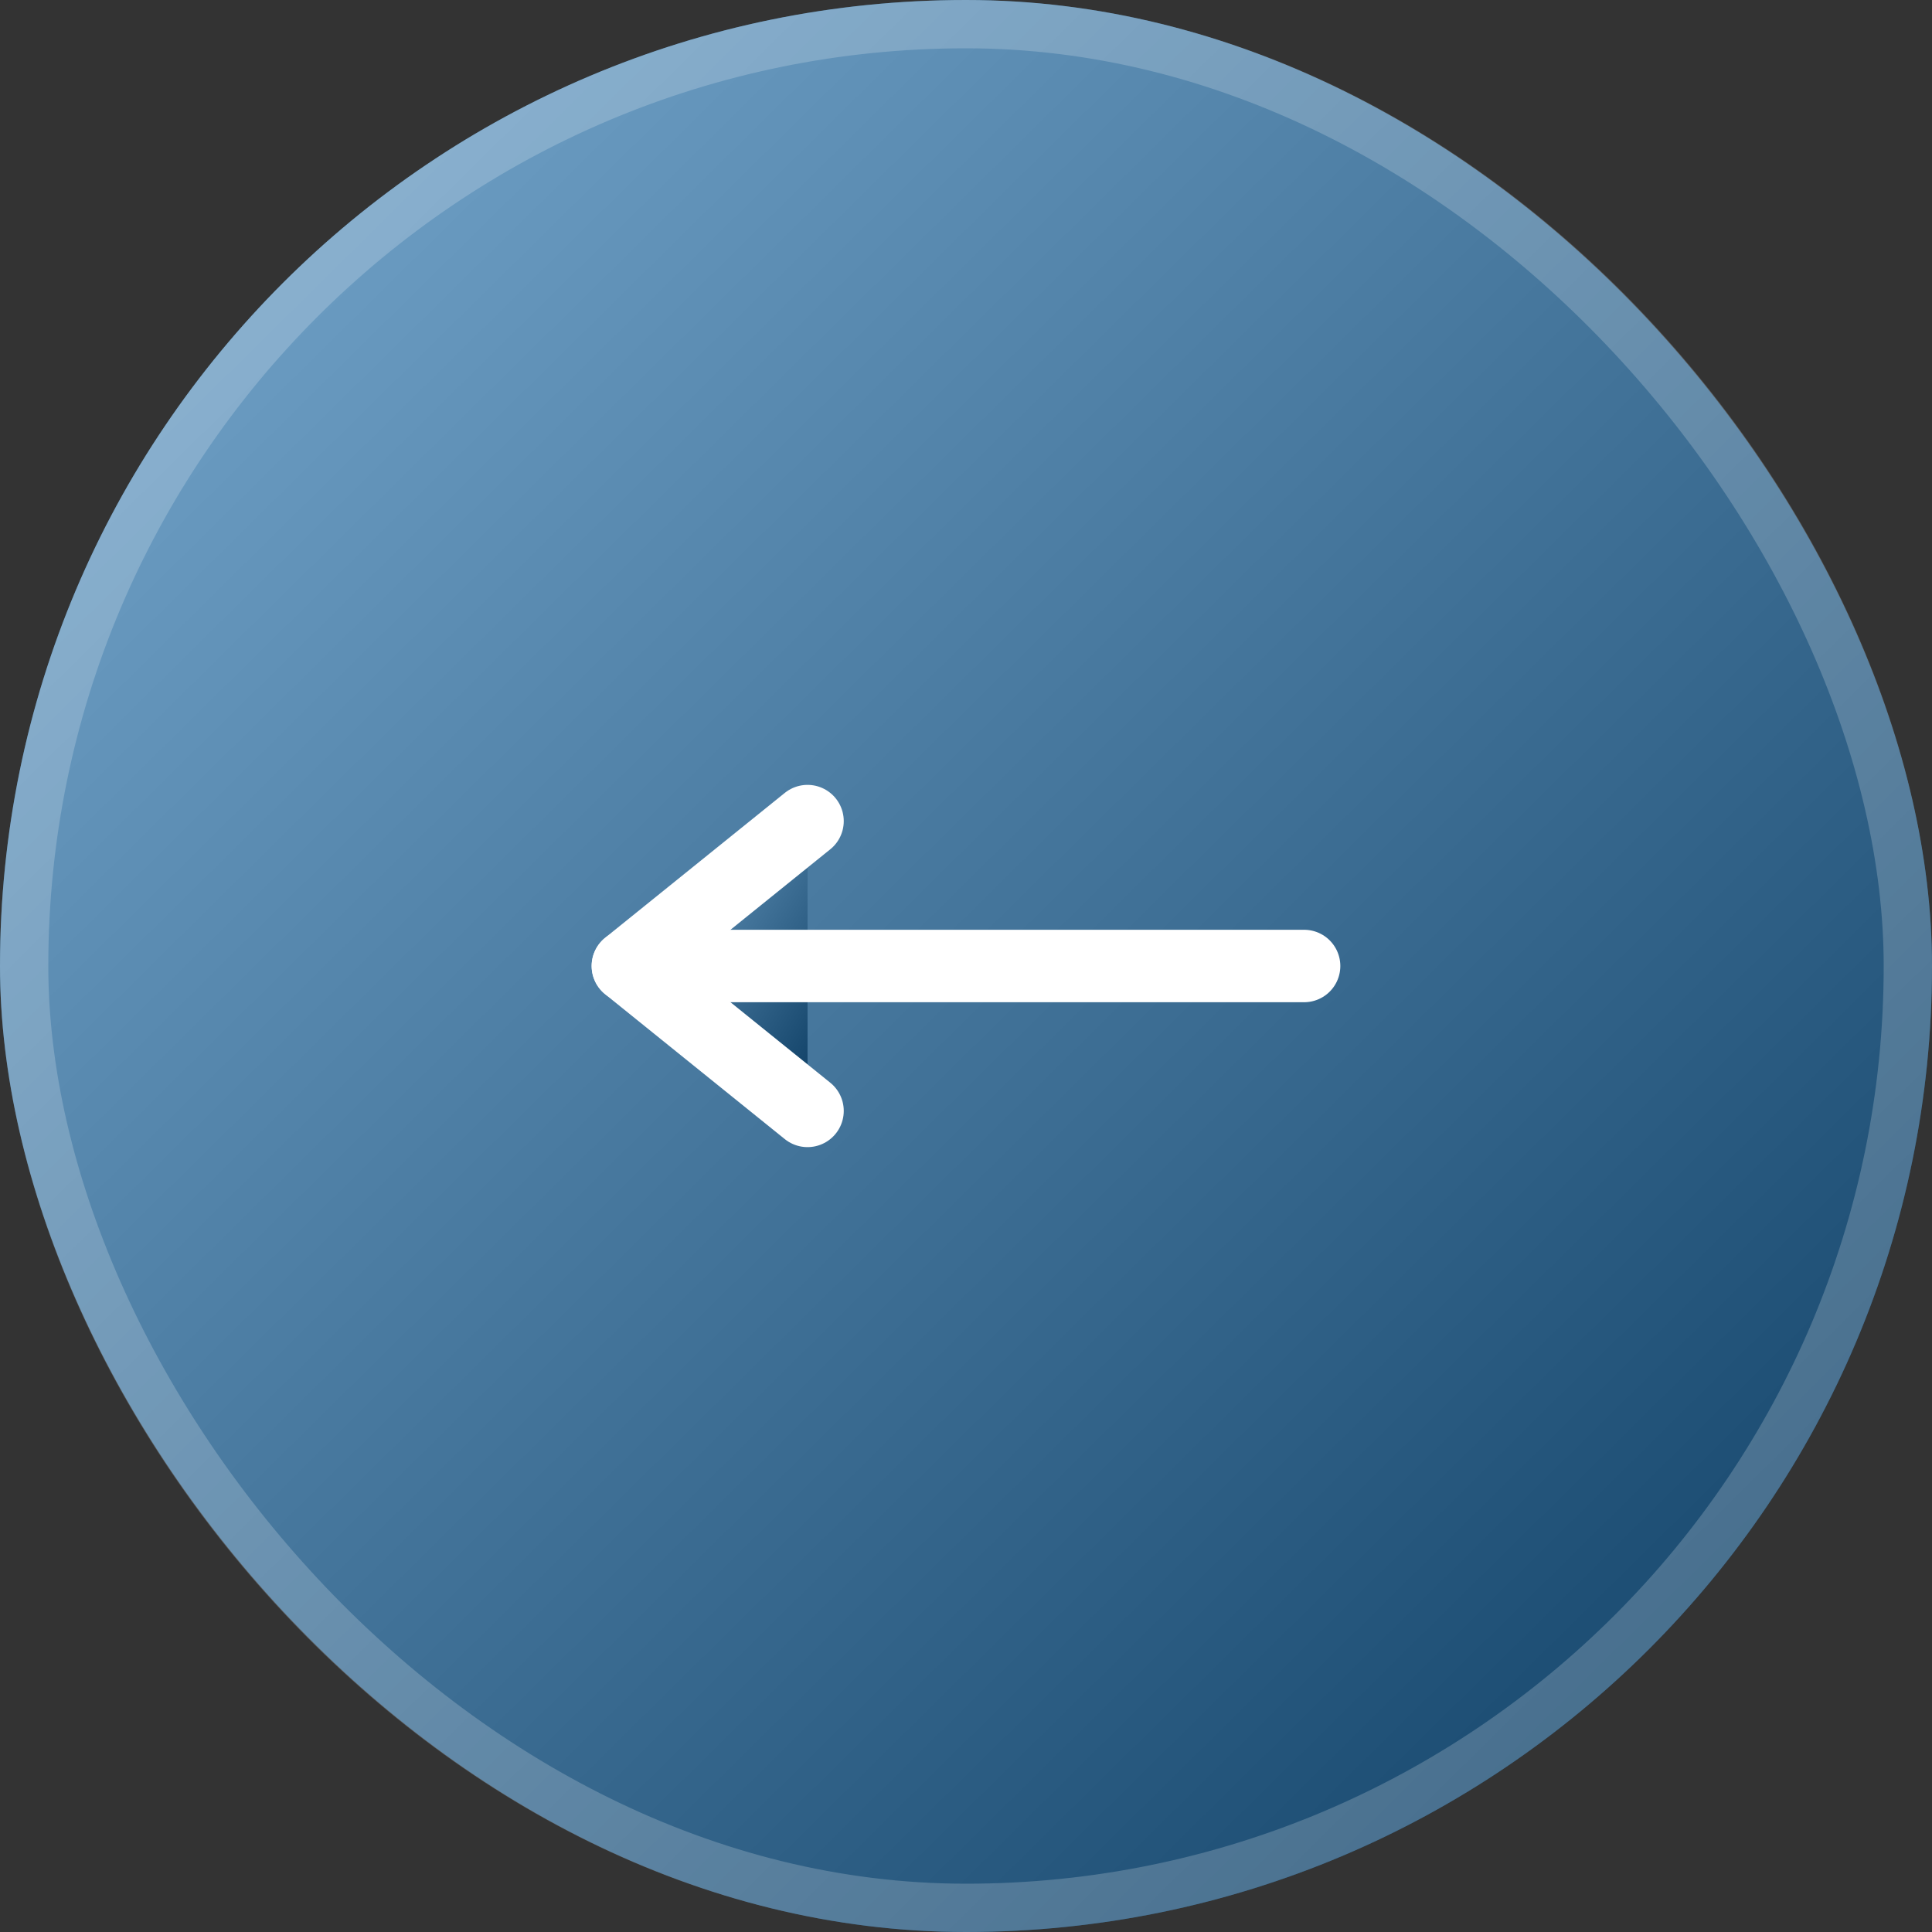
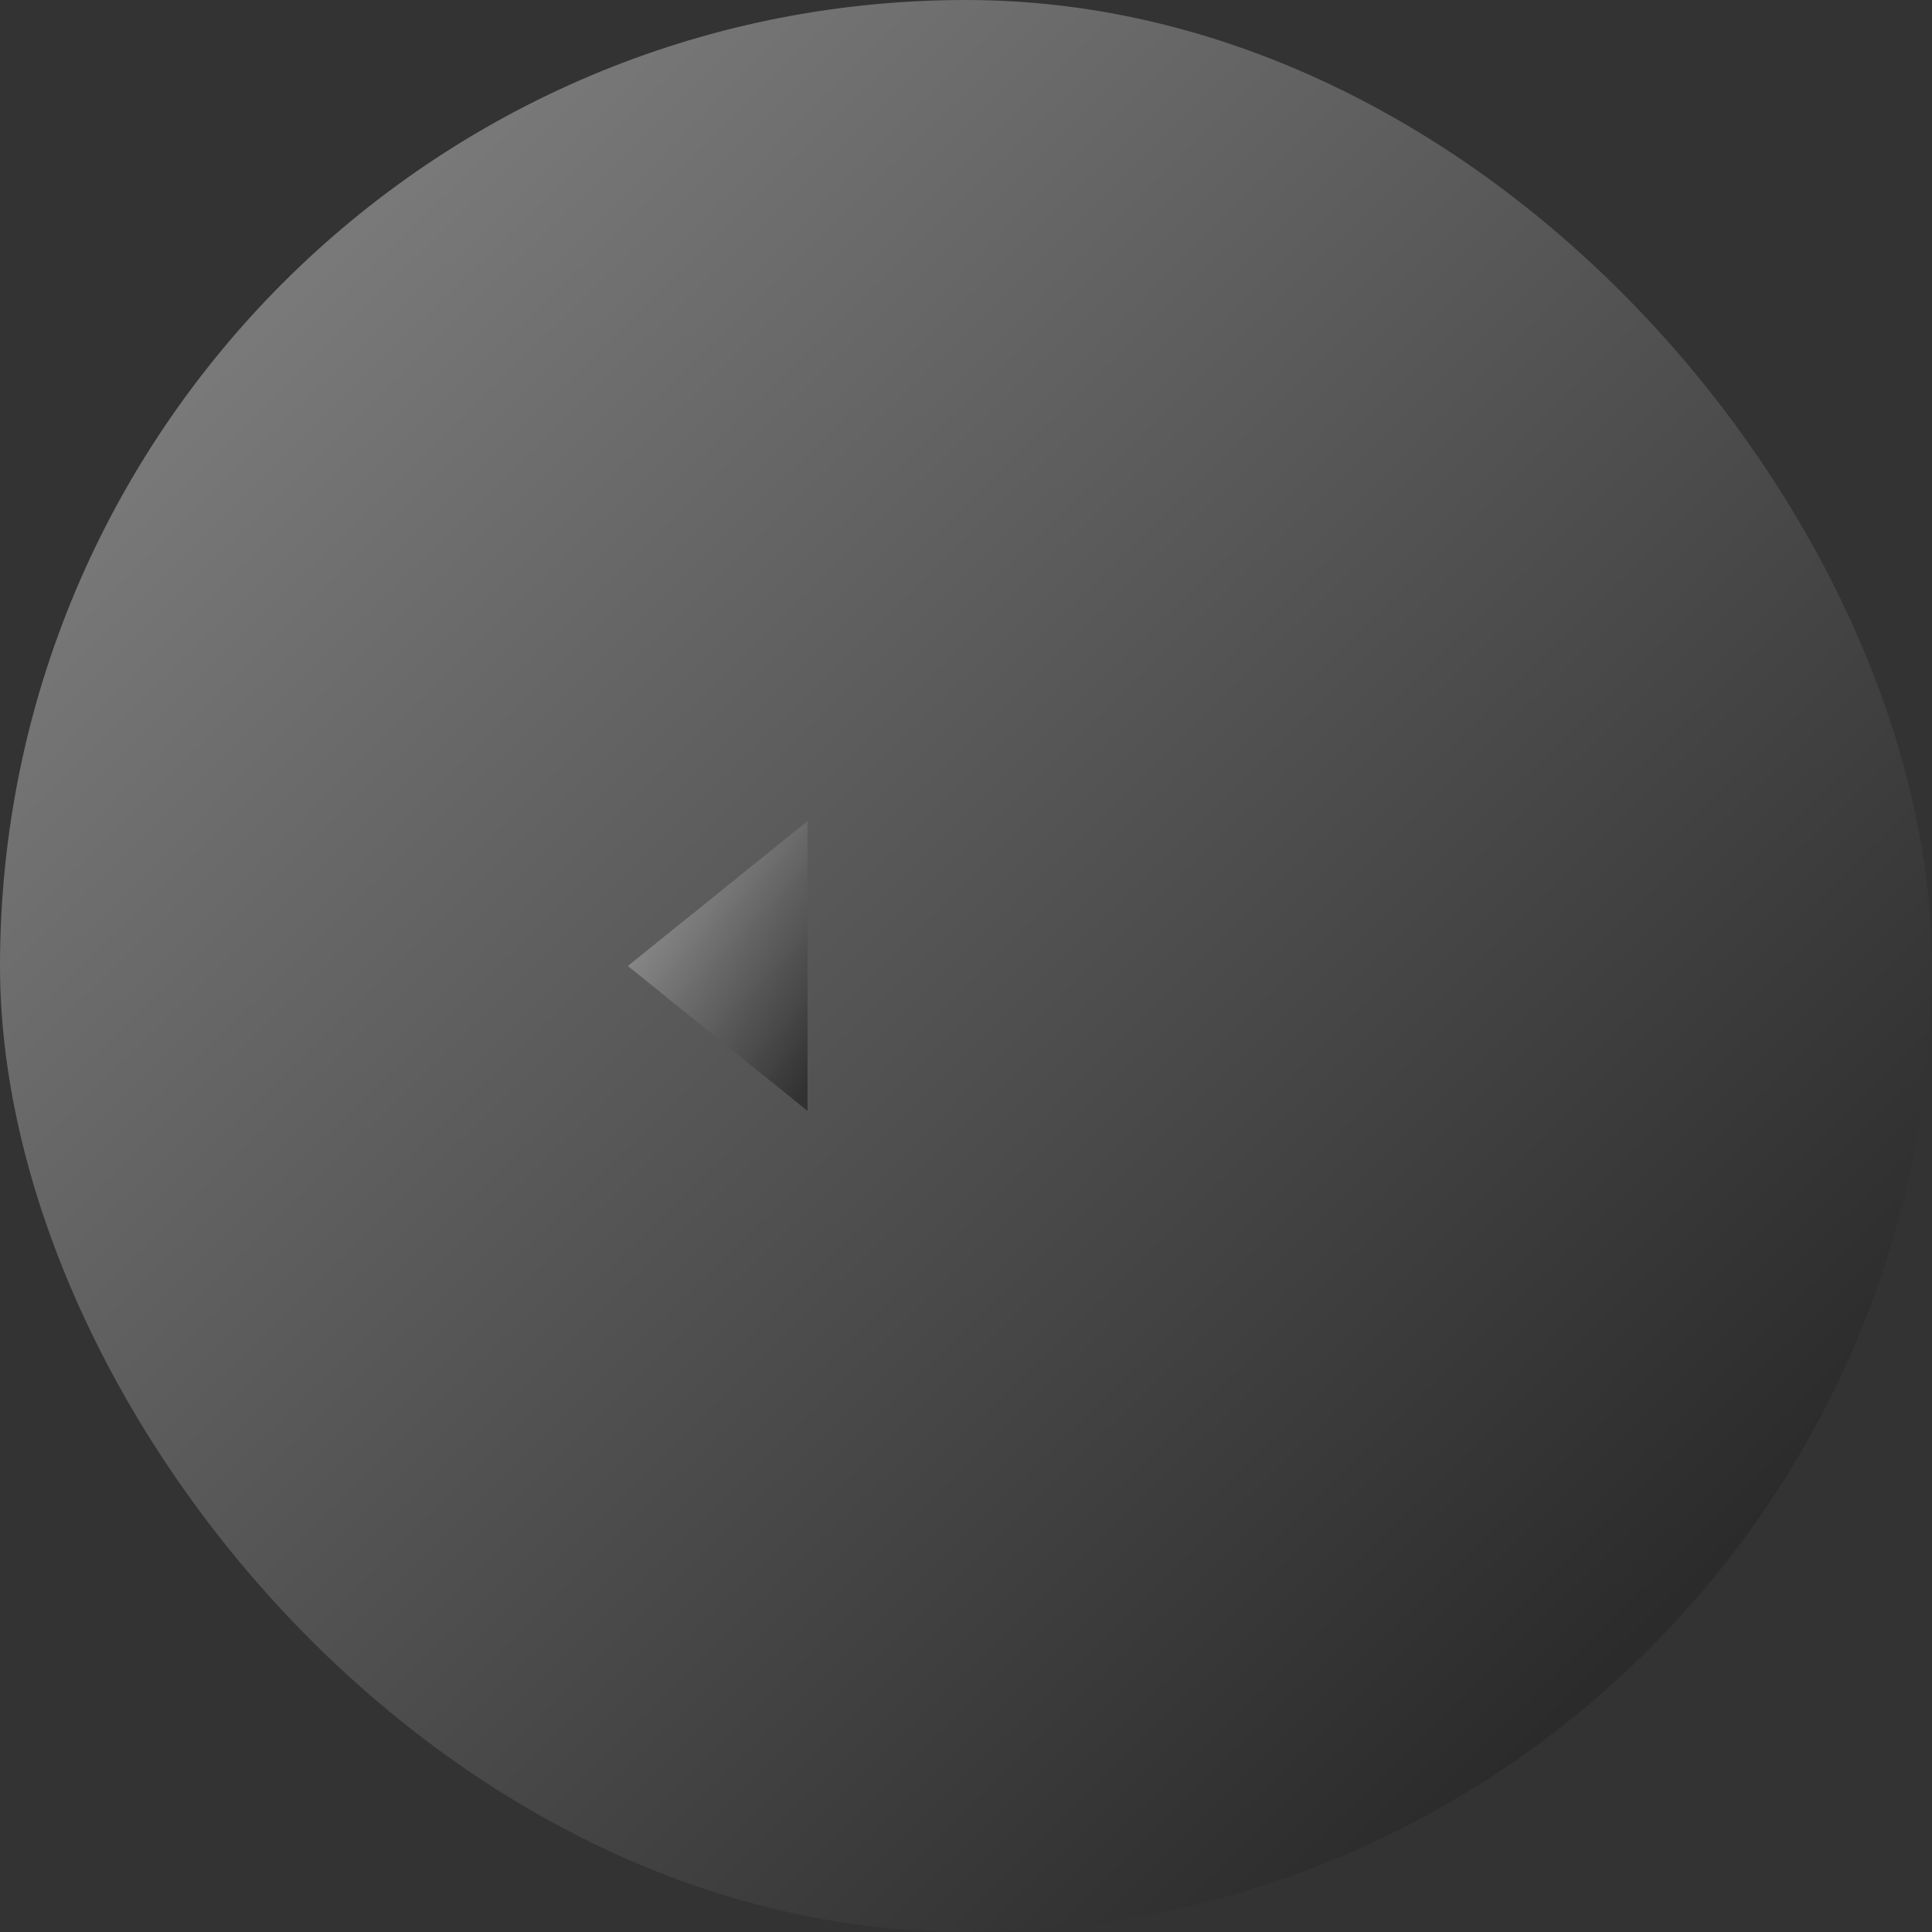
<svg xmlns="http://www.w3.org/2000/svg" width="40" height="40" viewBox="0 0 40 40" fill="none">
  <rect x="0" y="0" width="40" height="40" fill="#333333" stroke="none" />
-   <rect x="40" y="40" width="40" height="40" rx="20" transform="rotate(-180 40 40)" fill="#1B6CAB" />
  <rect x="40" y="40" width="40" height="40" rx="20" transform="rotate(-180 40 40)" fill="url(#paint0_linear_1314_381)" fill-opacity="0.4" style="mix-blend-mode:soft-light" />
-   <rect x="39.5" y="39.5" width="39" height="39" rx="19.5" transform="rotate(-180 39.5 39.5)" stroke="white" stroke-opacity="0.2" />
-   <path d="M16.719 17L12.999 20L16.719 23" fill="#1B6CAB" />
  <path d="M16.719 17L12.999 20L16.719 23" fill="url(#paint1_linear_1314_381)" fill-opacity="0.4" style="mix-blend-mode:soft-light" />
-   <path d="M16.719 17L12.999 20L16.719 23" stroke="white" stroke-width="1.5" stroke-linecap="round" stroke-linejoin="round" />
  <path d="M27 20L13 20Z" fill="#1B6CAB" />
  <path d="M27 20L13 20Z" fill="url(#paint2_linear_1314_381)" fill-opacity="0.4" style="mix-blend-mode:soft-light" />
-   <path d="M27 20L13 20" stroke="white" stroke-width="1.5" stroke-linecap="round" stroke-linejoin="round" />
  <defs>
    <linearGradient id="paint0_linear_1314_381" x1="23.194" y1="60.002" x2="59.479" y2="96.76" gradientUnits="userSpaceOnUse">
      <stop />
      <stop offset="1" stop-color="white" />
    </linearGradient>
    <linearGradient id="paint1_linear_1314_381" x1="18.282" y1="20" x2="13.379" y2="16.92" gradientUnits="userSpaceOnUse">
      <stop />
      <stop offset="1" stop-color="white" />
    </linearGradient>
    <linearGradient id="paint2_linear_1314_381" x1="32.882" y1="19.5" x2="32.755" y2="17.695" gradientUnits="userSpaceOnUse">
      <stop />
      <stop offset="1" stop-color="white" />
    </linearGradient>
  </defs>
</svg>